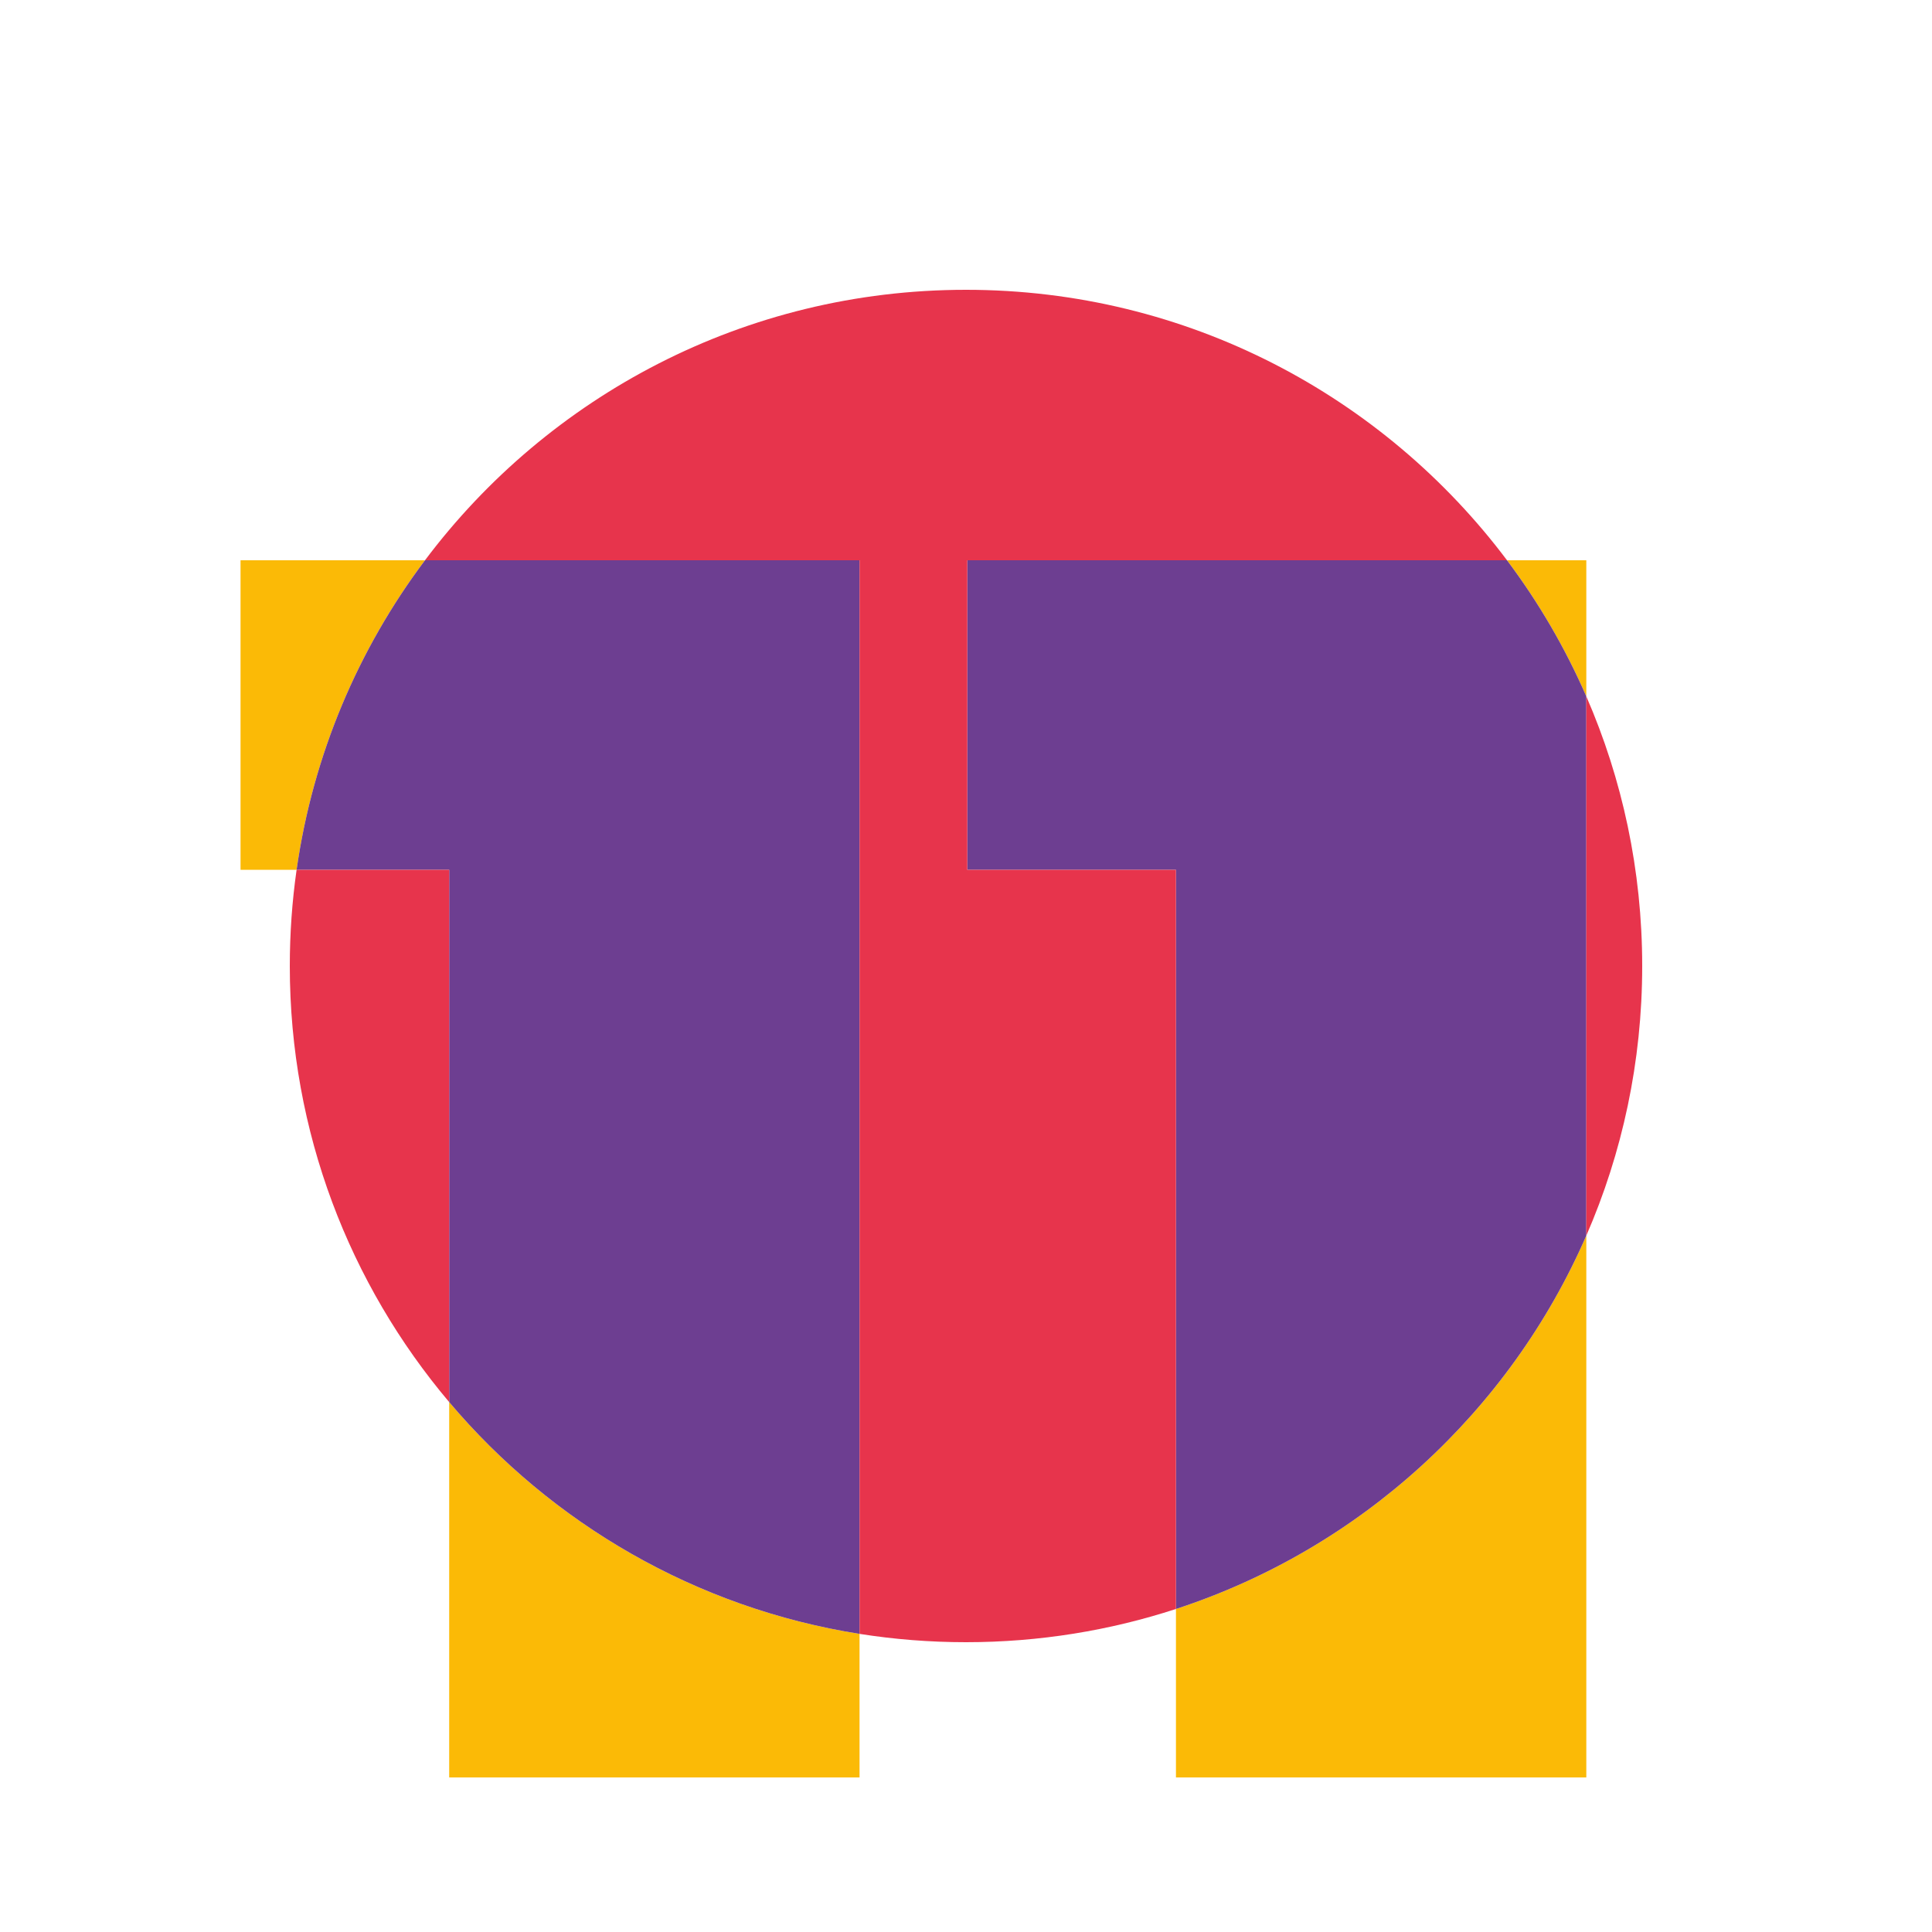
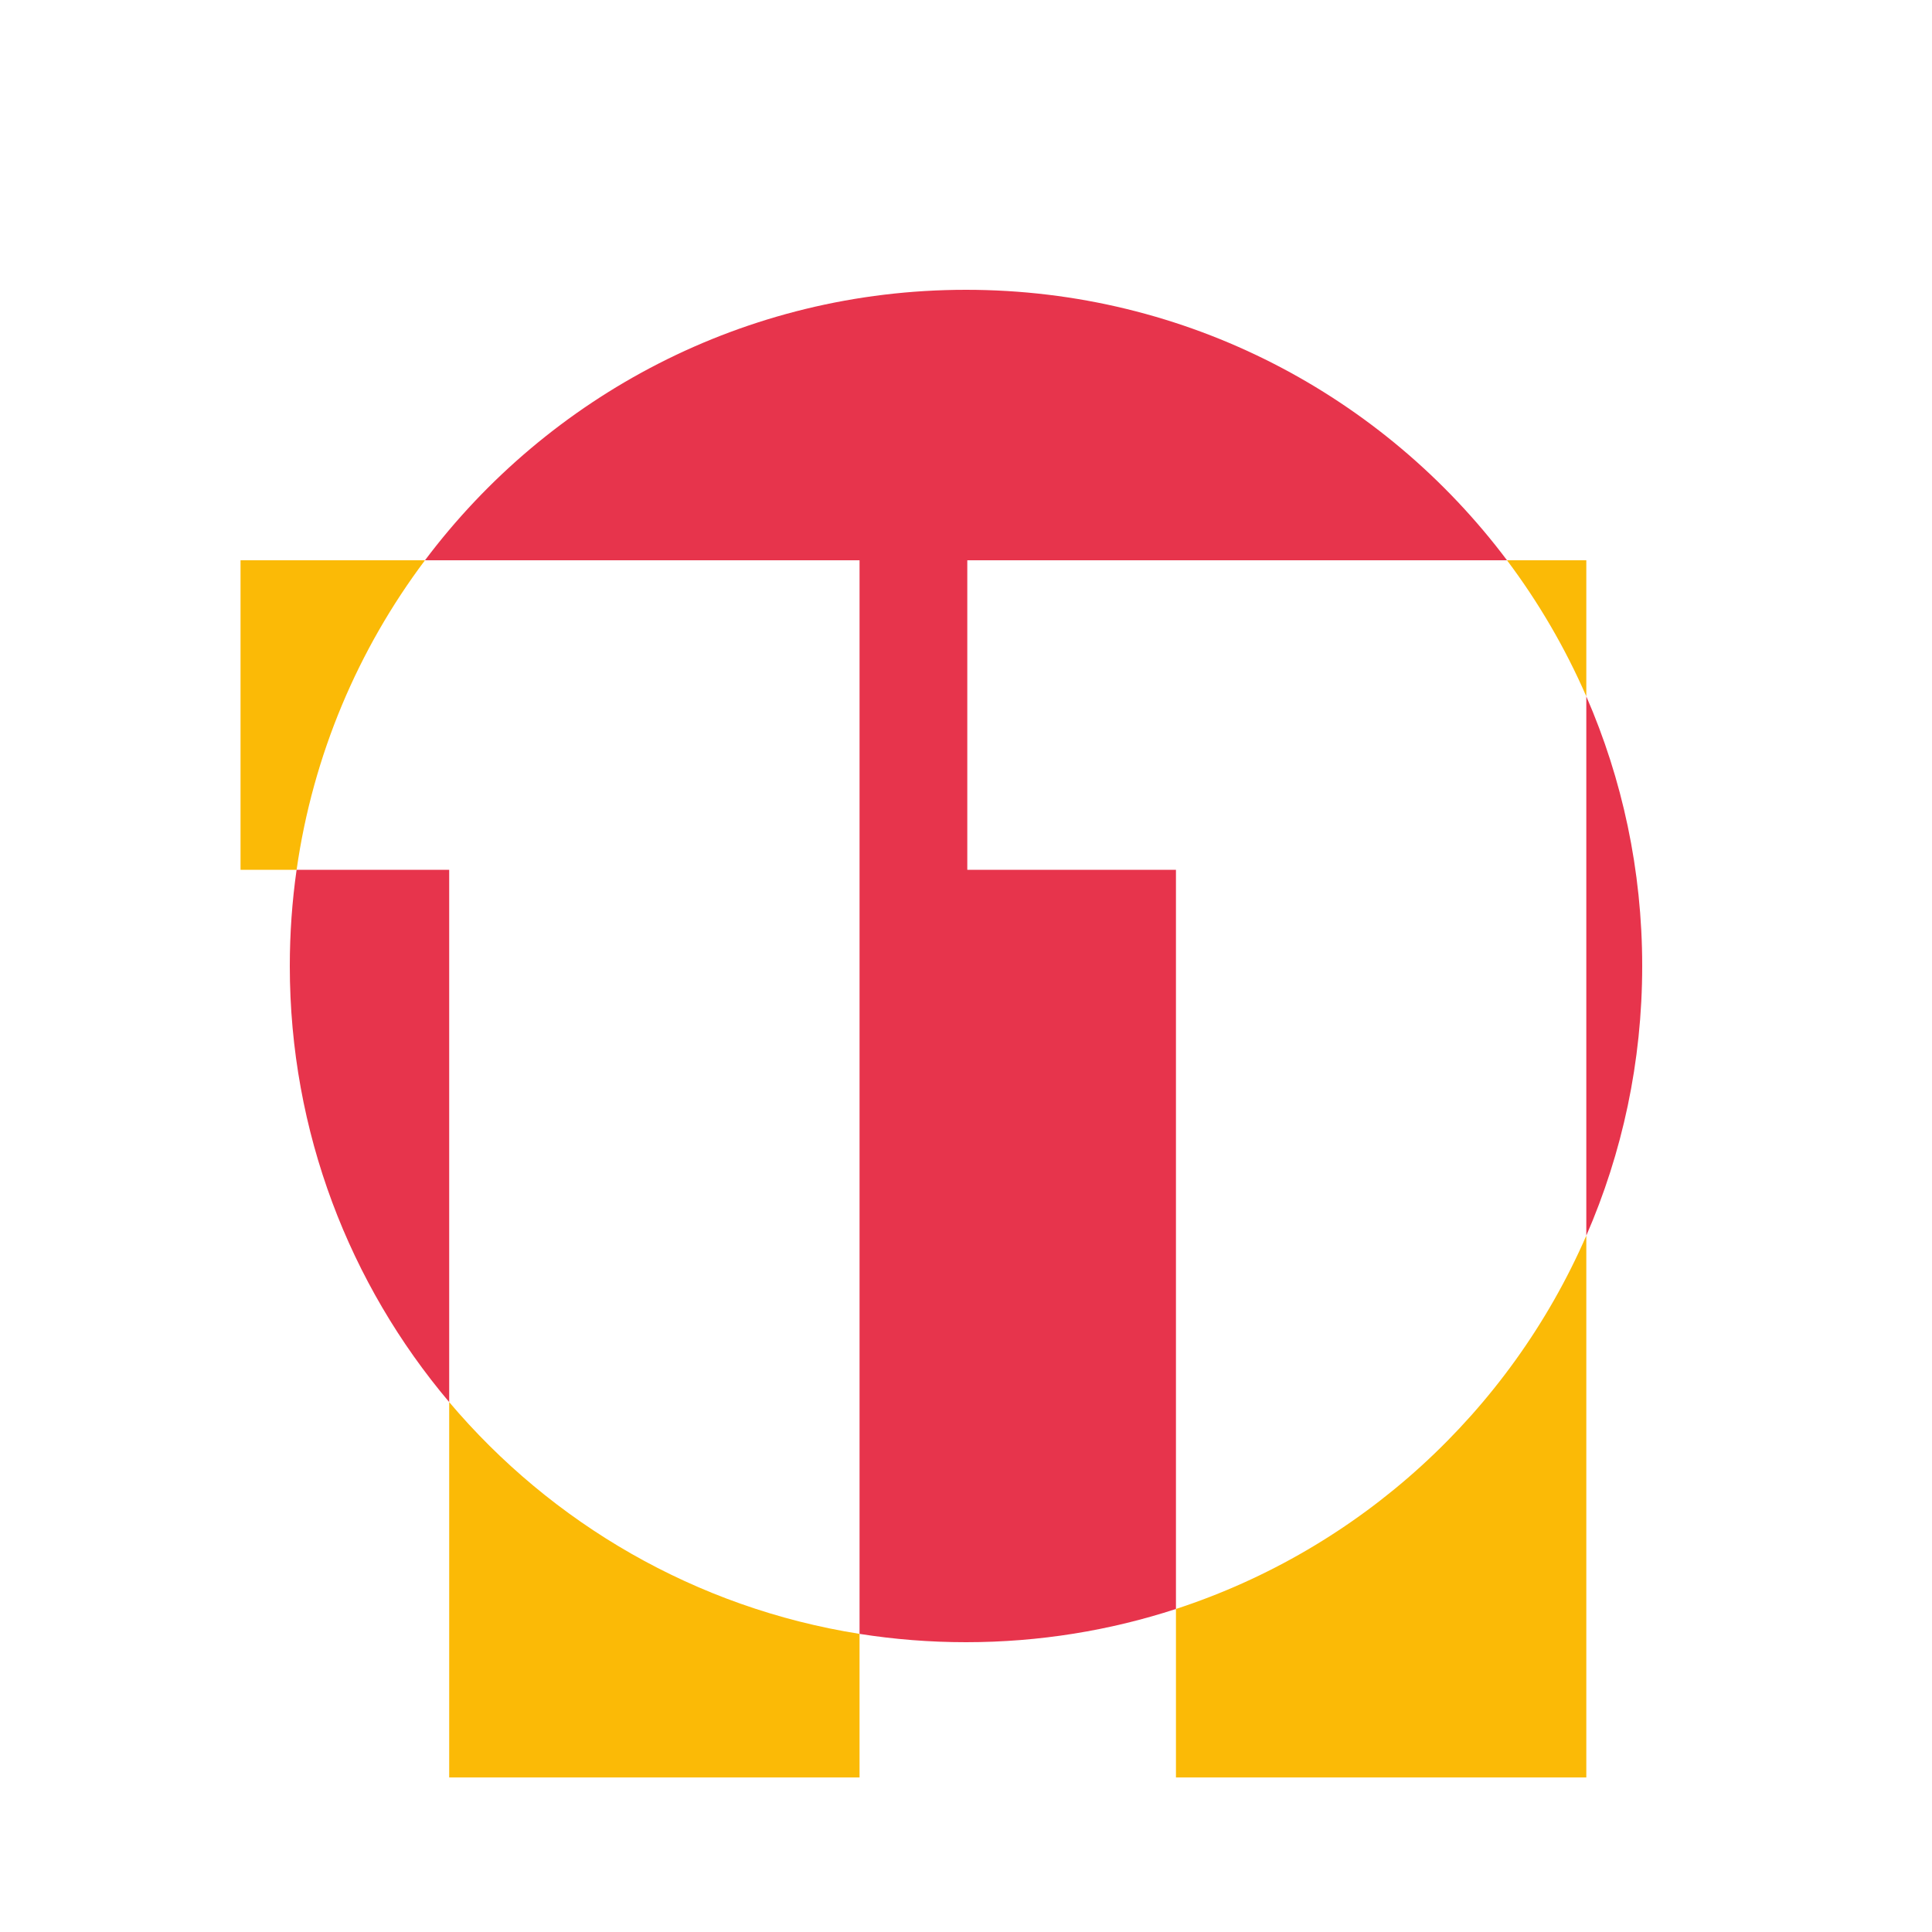
<svg xmlns="http://www.w3.org/2000/svg" width="100" height="100" viewBox="0 0 100 100" fill="none">
  <path fill-rule="evenodd" clip-rule="evenodd" d="M23.25 92H44.49V29L44.49 84.569C36.013 83.228 28.548 78.845 23.25 72.572V92ZM12.45 45.02H15.352C16.2 39.066 18.546 33.594 21.997 29H12.45V45.02ZM60.867 92H82.107V29H78.002C79.63 31.167 81.012 33.529 82.107 36.045V63.955C78.14 73.071 70.404 80.168 60.867 83.28L60.867 92Z" fill="#FBBA06" />
-   <path fill-rule="evenodd" clip-rule="evenodd" d="M82.107 36.045V63.955C78.14 73.071 70.404 80.168 60.867 83.28V45.02H50.067V29H78.002C79.63 31.167 81.012 33.529 82.107 36.045ZM21.997 29H44.49V84.569C36.013 83.228 28.548 78.845 23.25 72.572V45.02H15.352C16.2 39.066 18.546 33.594 21.997 29Z" fill="#6D3E91" />
  <path fill-rule="evenodd" clip-rule="evenodd" d="M82.107 63.955C83.968 59.68 85 54.961 85 50C85 45.039 83.968 40.32 82.107 36.045V63.955ZM60.867 83.28V45.02H50.067V29H78.003C71.617 20.499 61.451 15 50 15C38.549 15 28.383 20.499 21.997 29H44.49V84.569C46.285 84.853 48.125 85 50 85C53.794 85 57.446 84.396 60.867 83.28ZM23.25 72.572C18.103 66.478 15 58.601 15 50C15 48.309 15.12 46.647 15.352 45.02H23.25V72.572Z" fill="#E7344C" />
</svg>